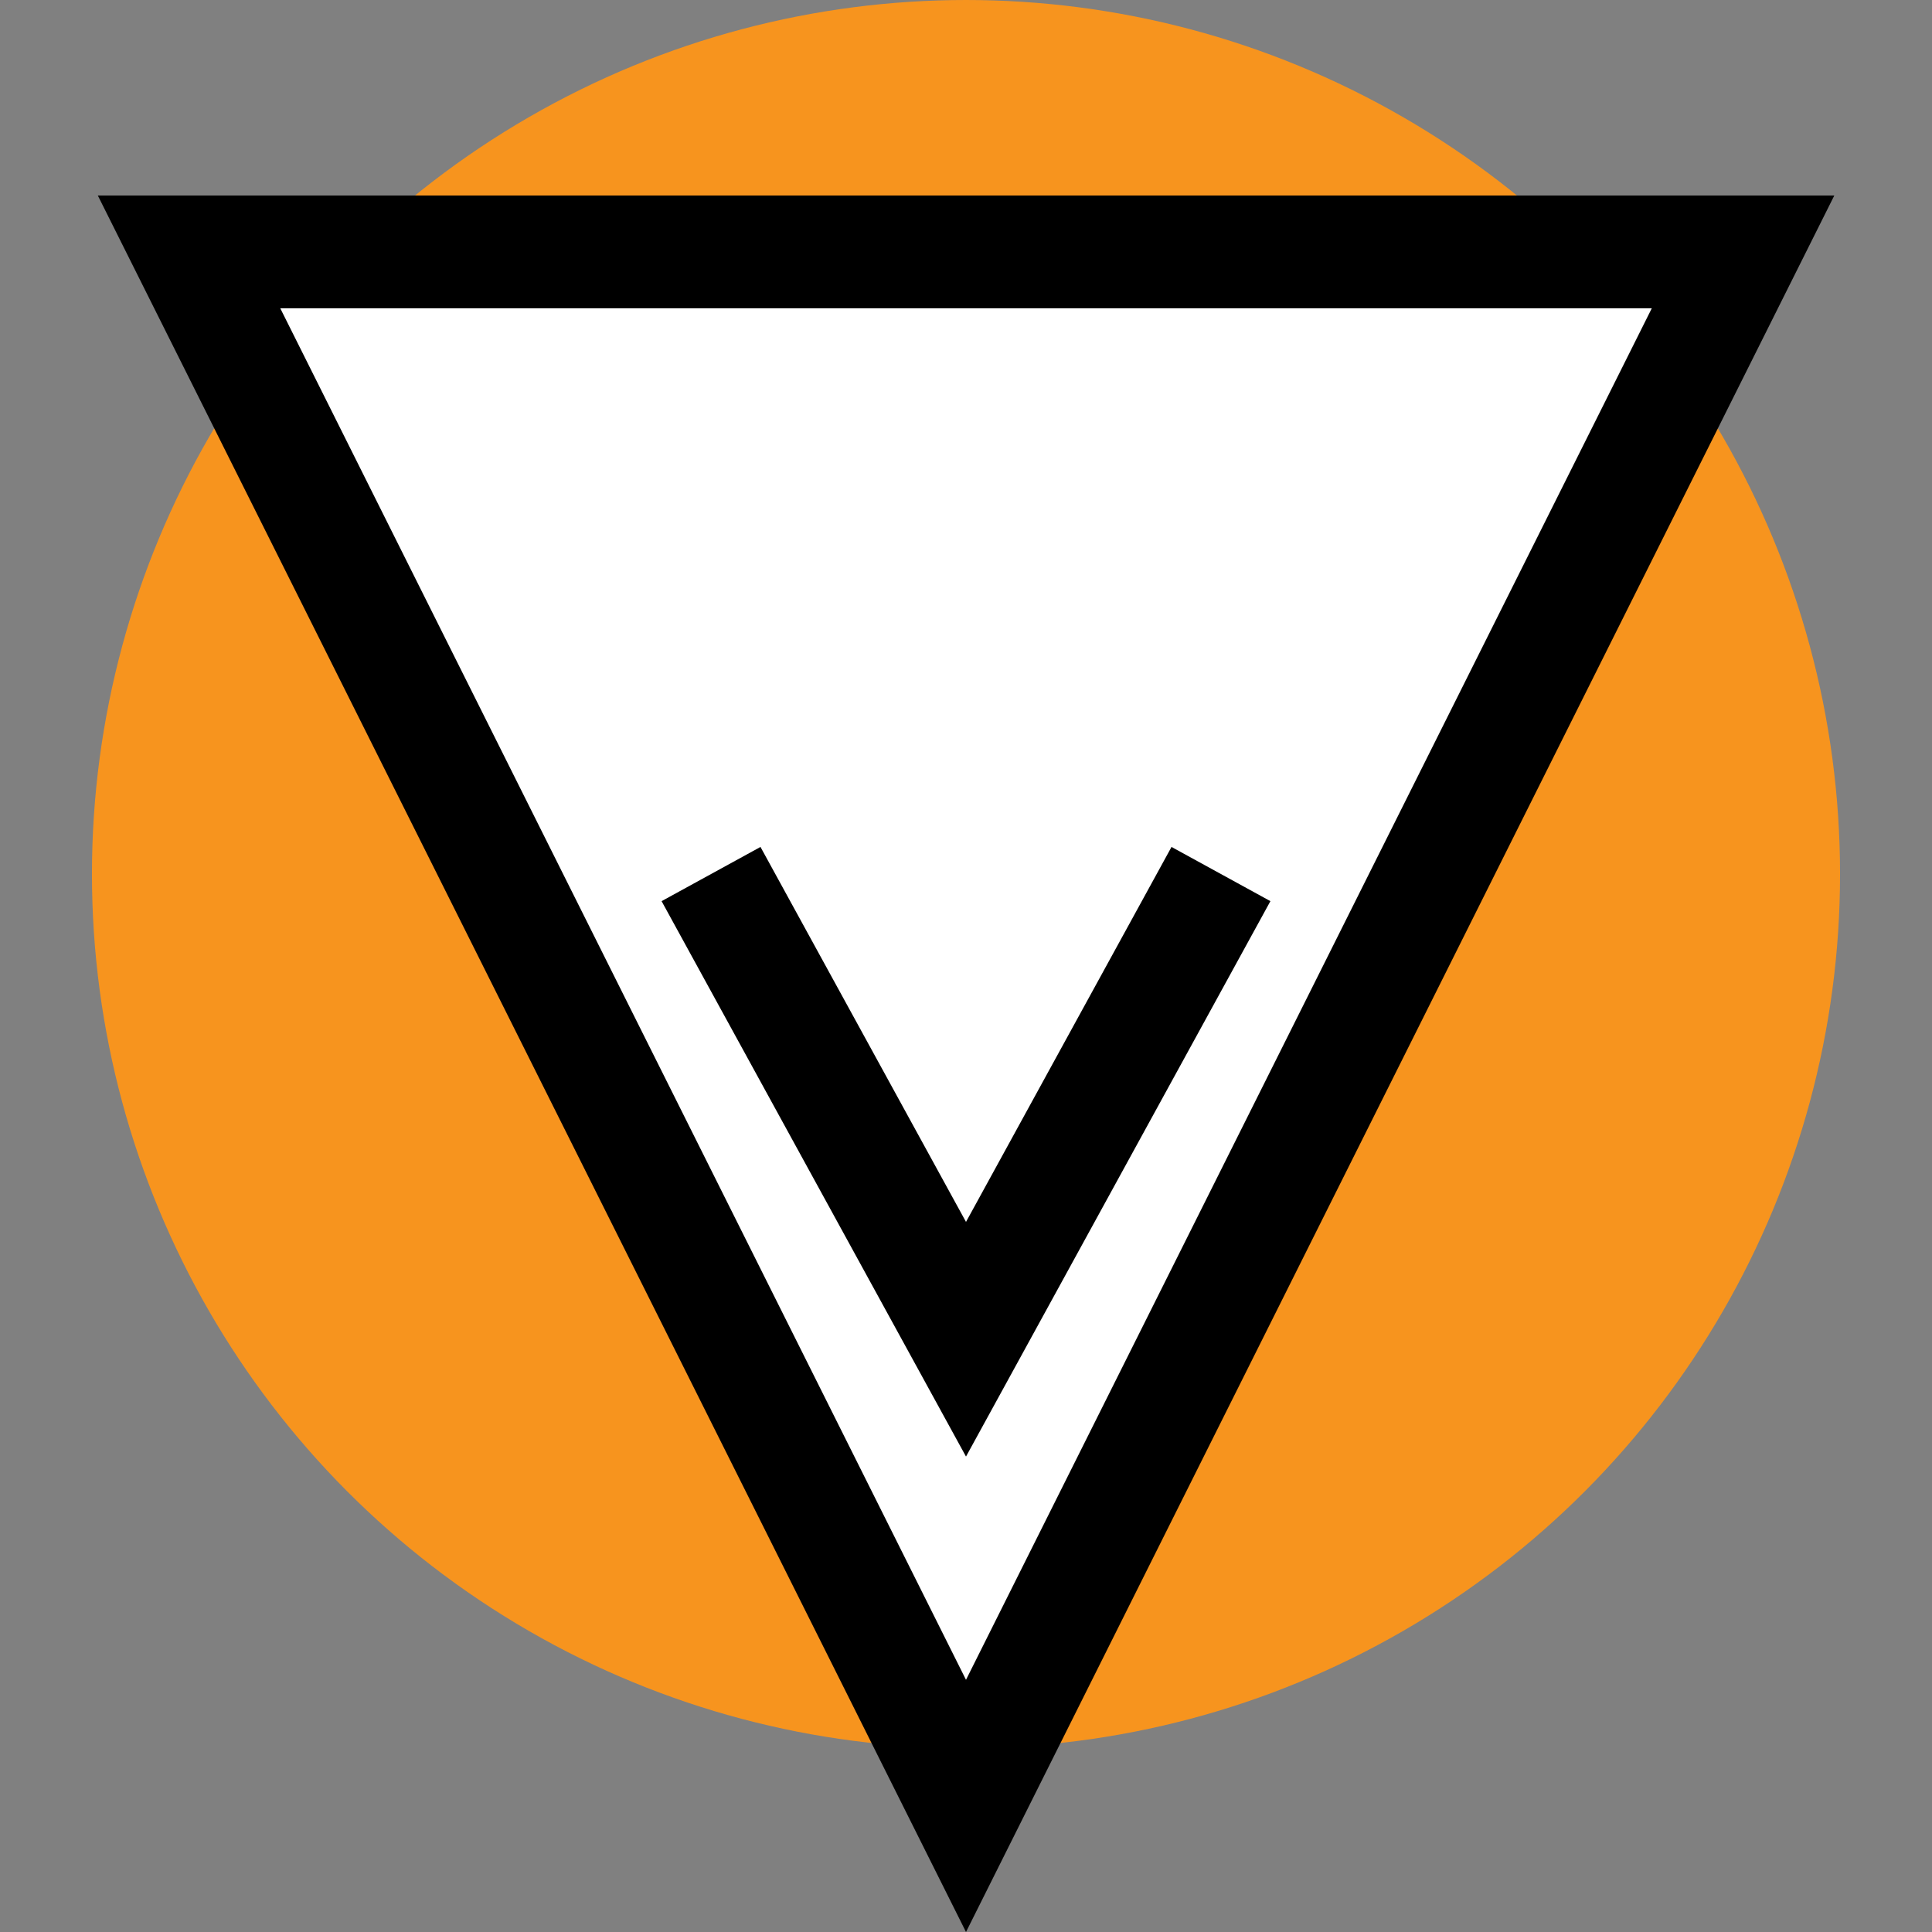
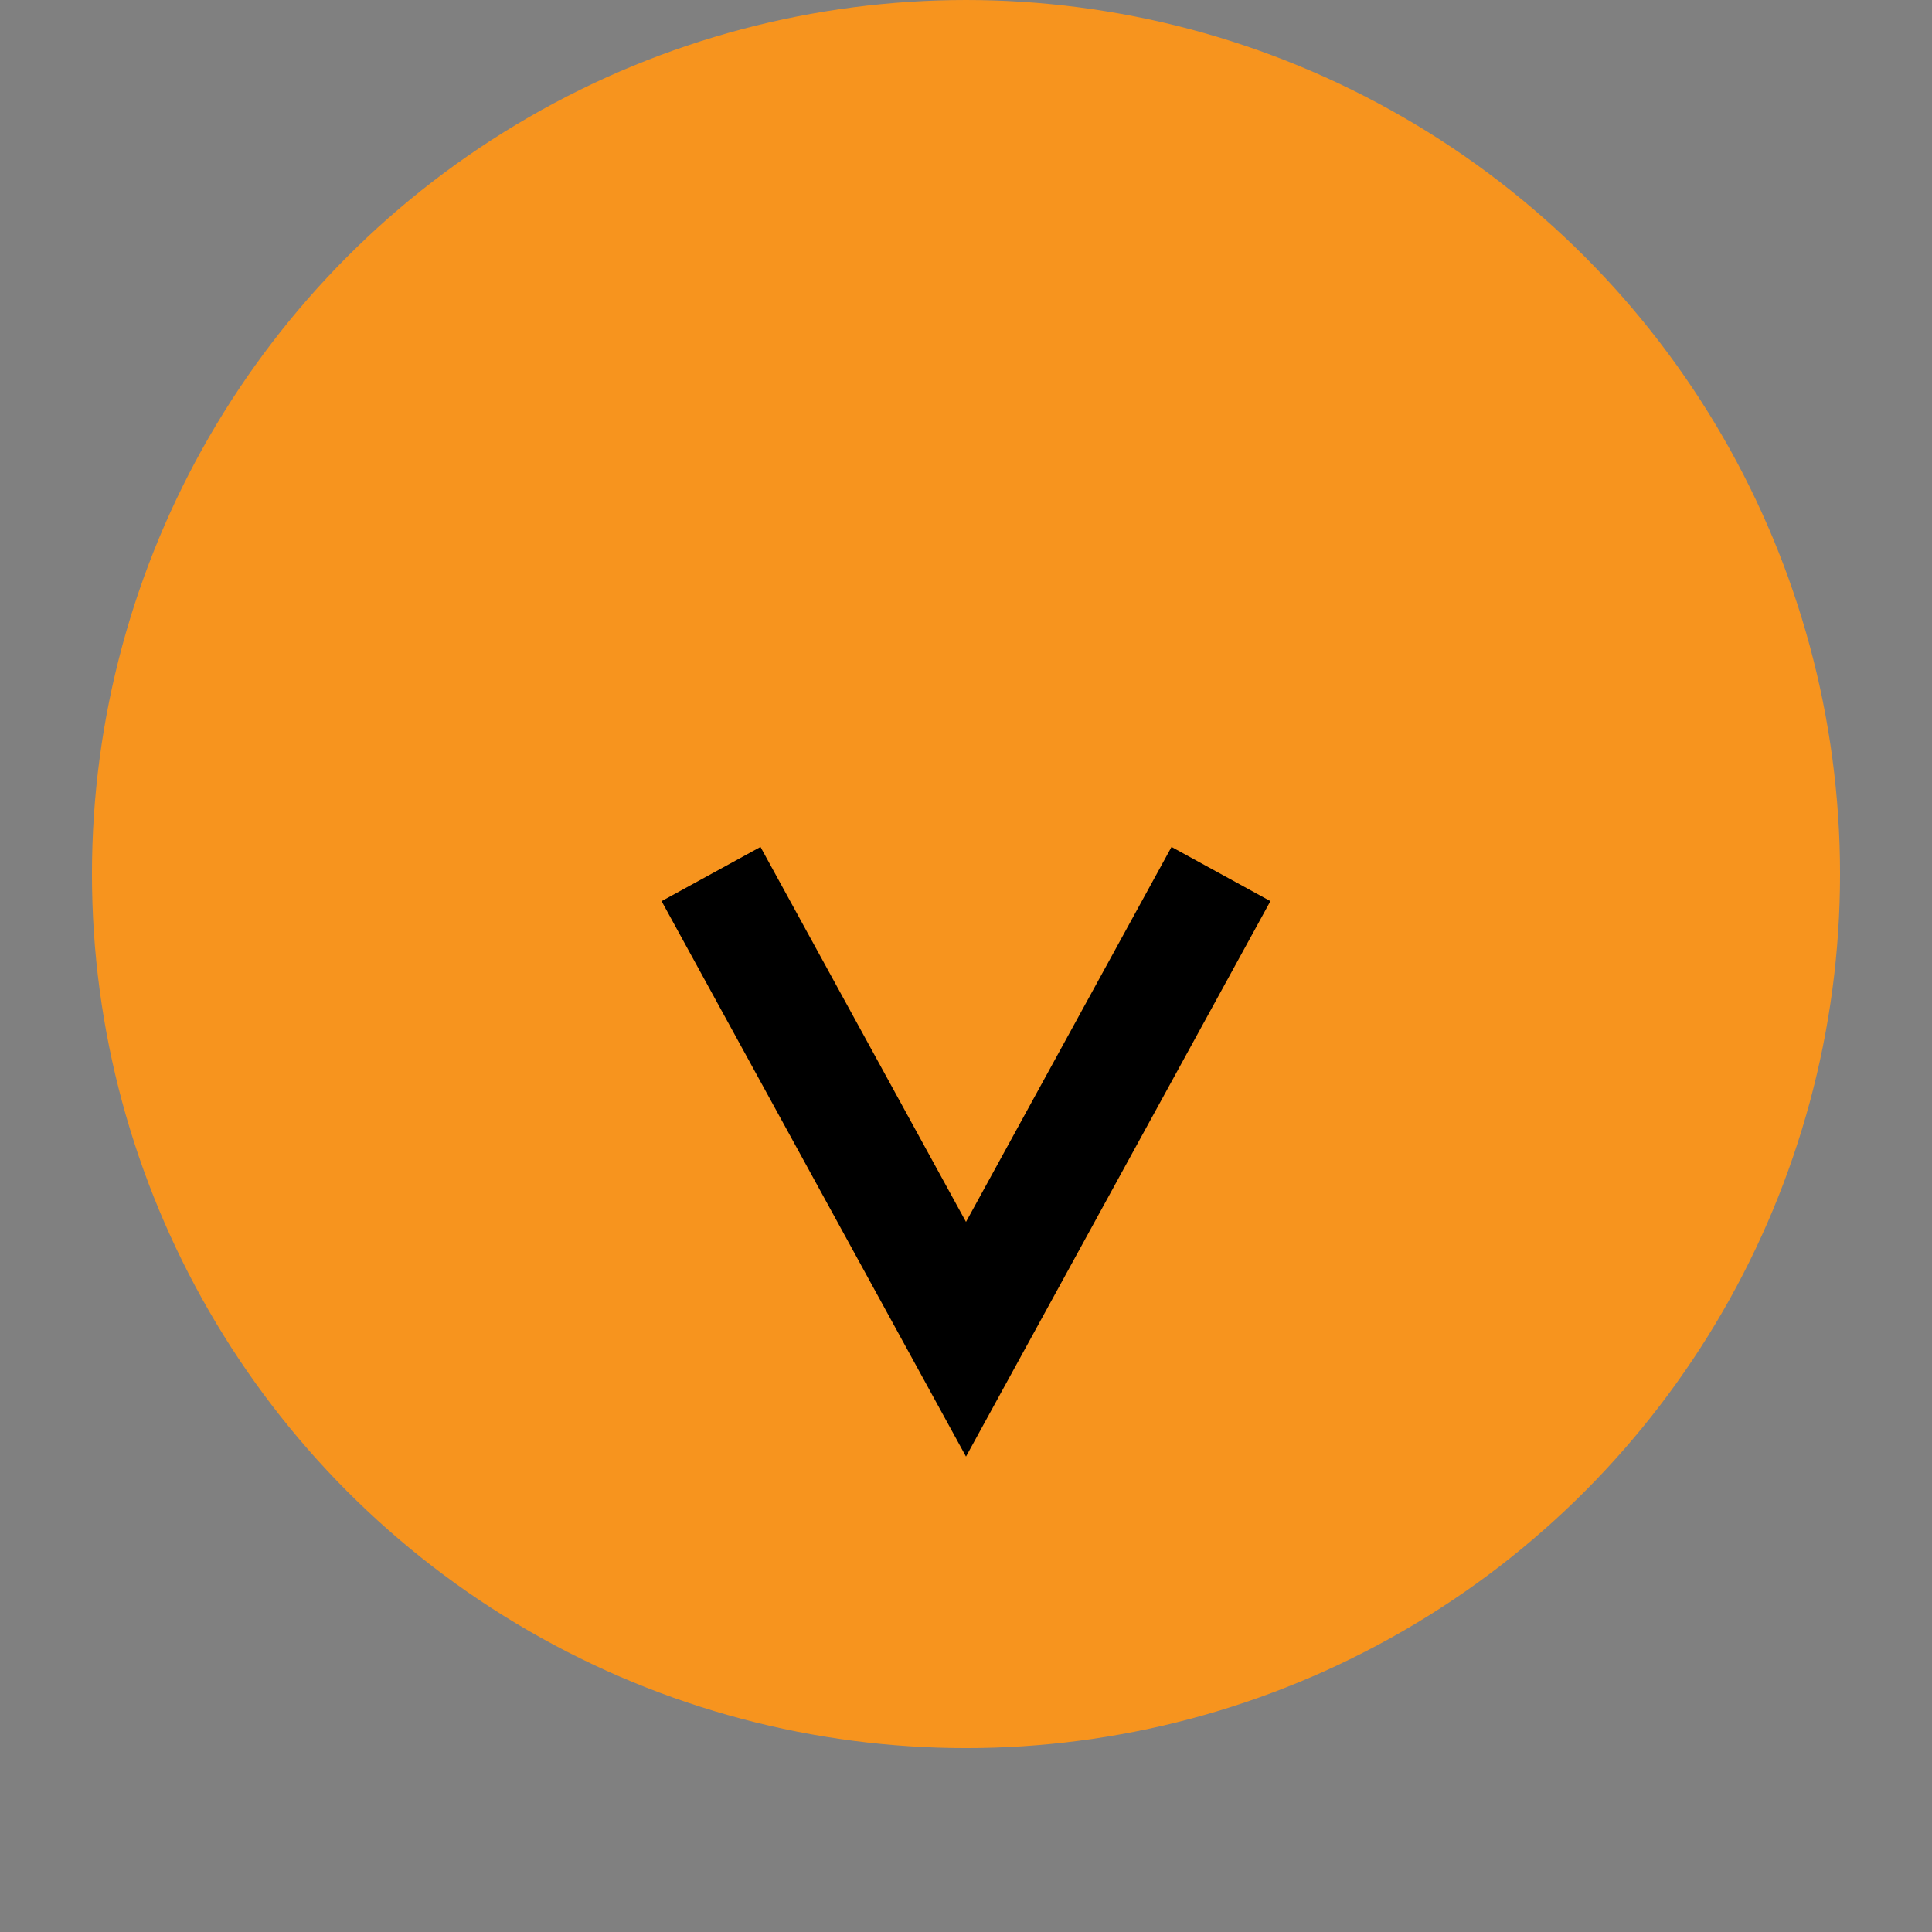
<svg xmlns="http://www.w3.org/2000/svg" id="Layer_1" x="0px" y="0px" width="32px" height="32px" viewBox="0 0 32 32" xml:space="preserve">
  <rect x="0" y="0" width="32" height="32" fill="#808080" stroke="none" />
  <g>
    <circle fill="#F7941E" cx="16" cy="14.477" r="14.477" />
    <g>
      <g>
-         <polygon points="16,32 1.62,3.238 30.382,3.238 " />
-         <polygon fill="#FFFFFF" points="4.642,5.106 27.359,5.106 16,27.823 " />
-       </g>
+         </g>
      <polyline fill="none" stroke="#000000" stroke-width="1.868" stroke-miterlimit="10" points="11.777,14.477 16,22.182 20.223,14.477 " />
    </g>
  </g>
</svg>